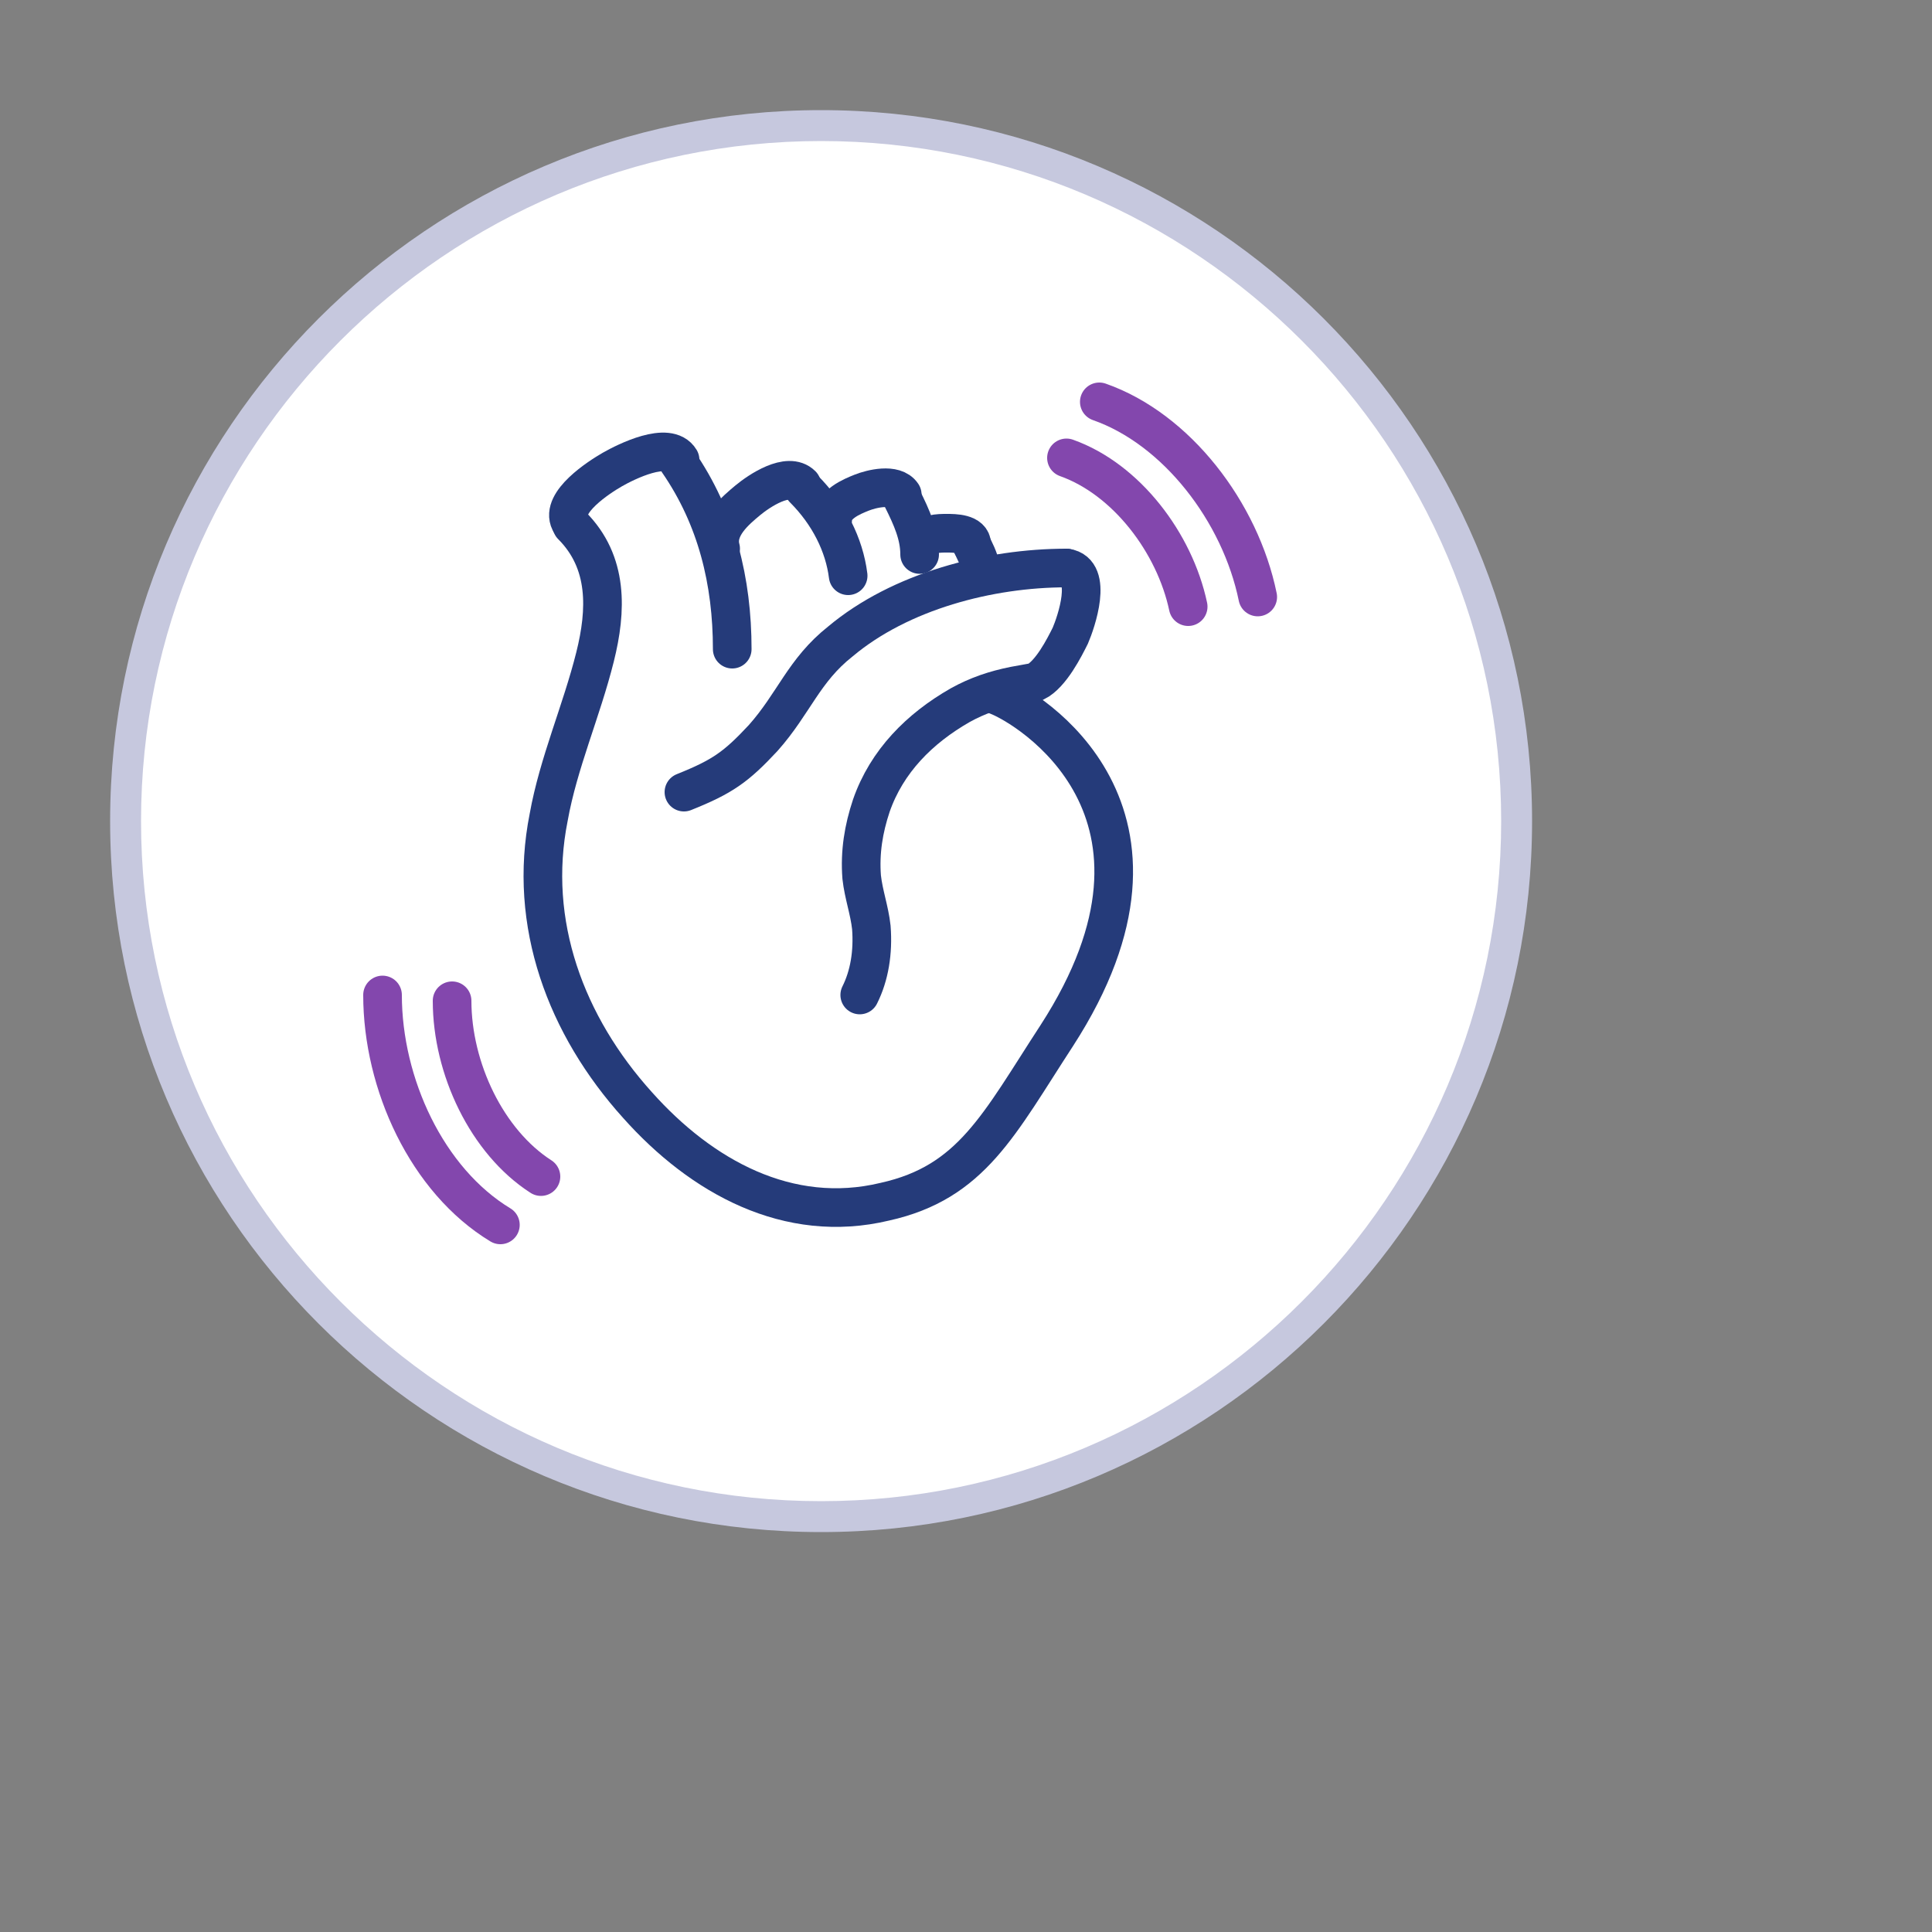
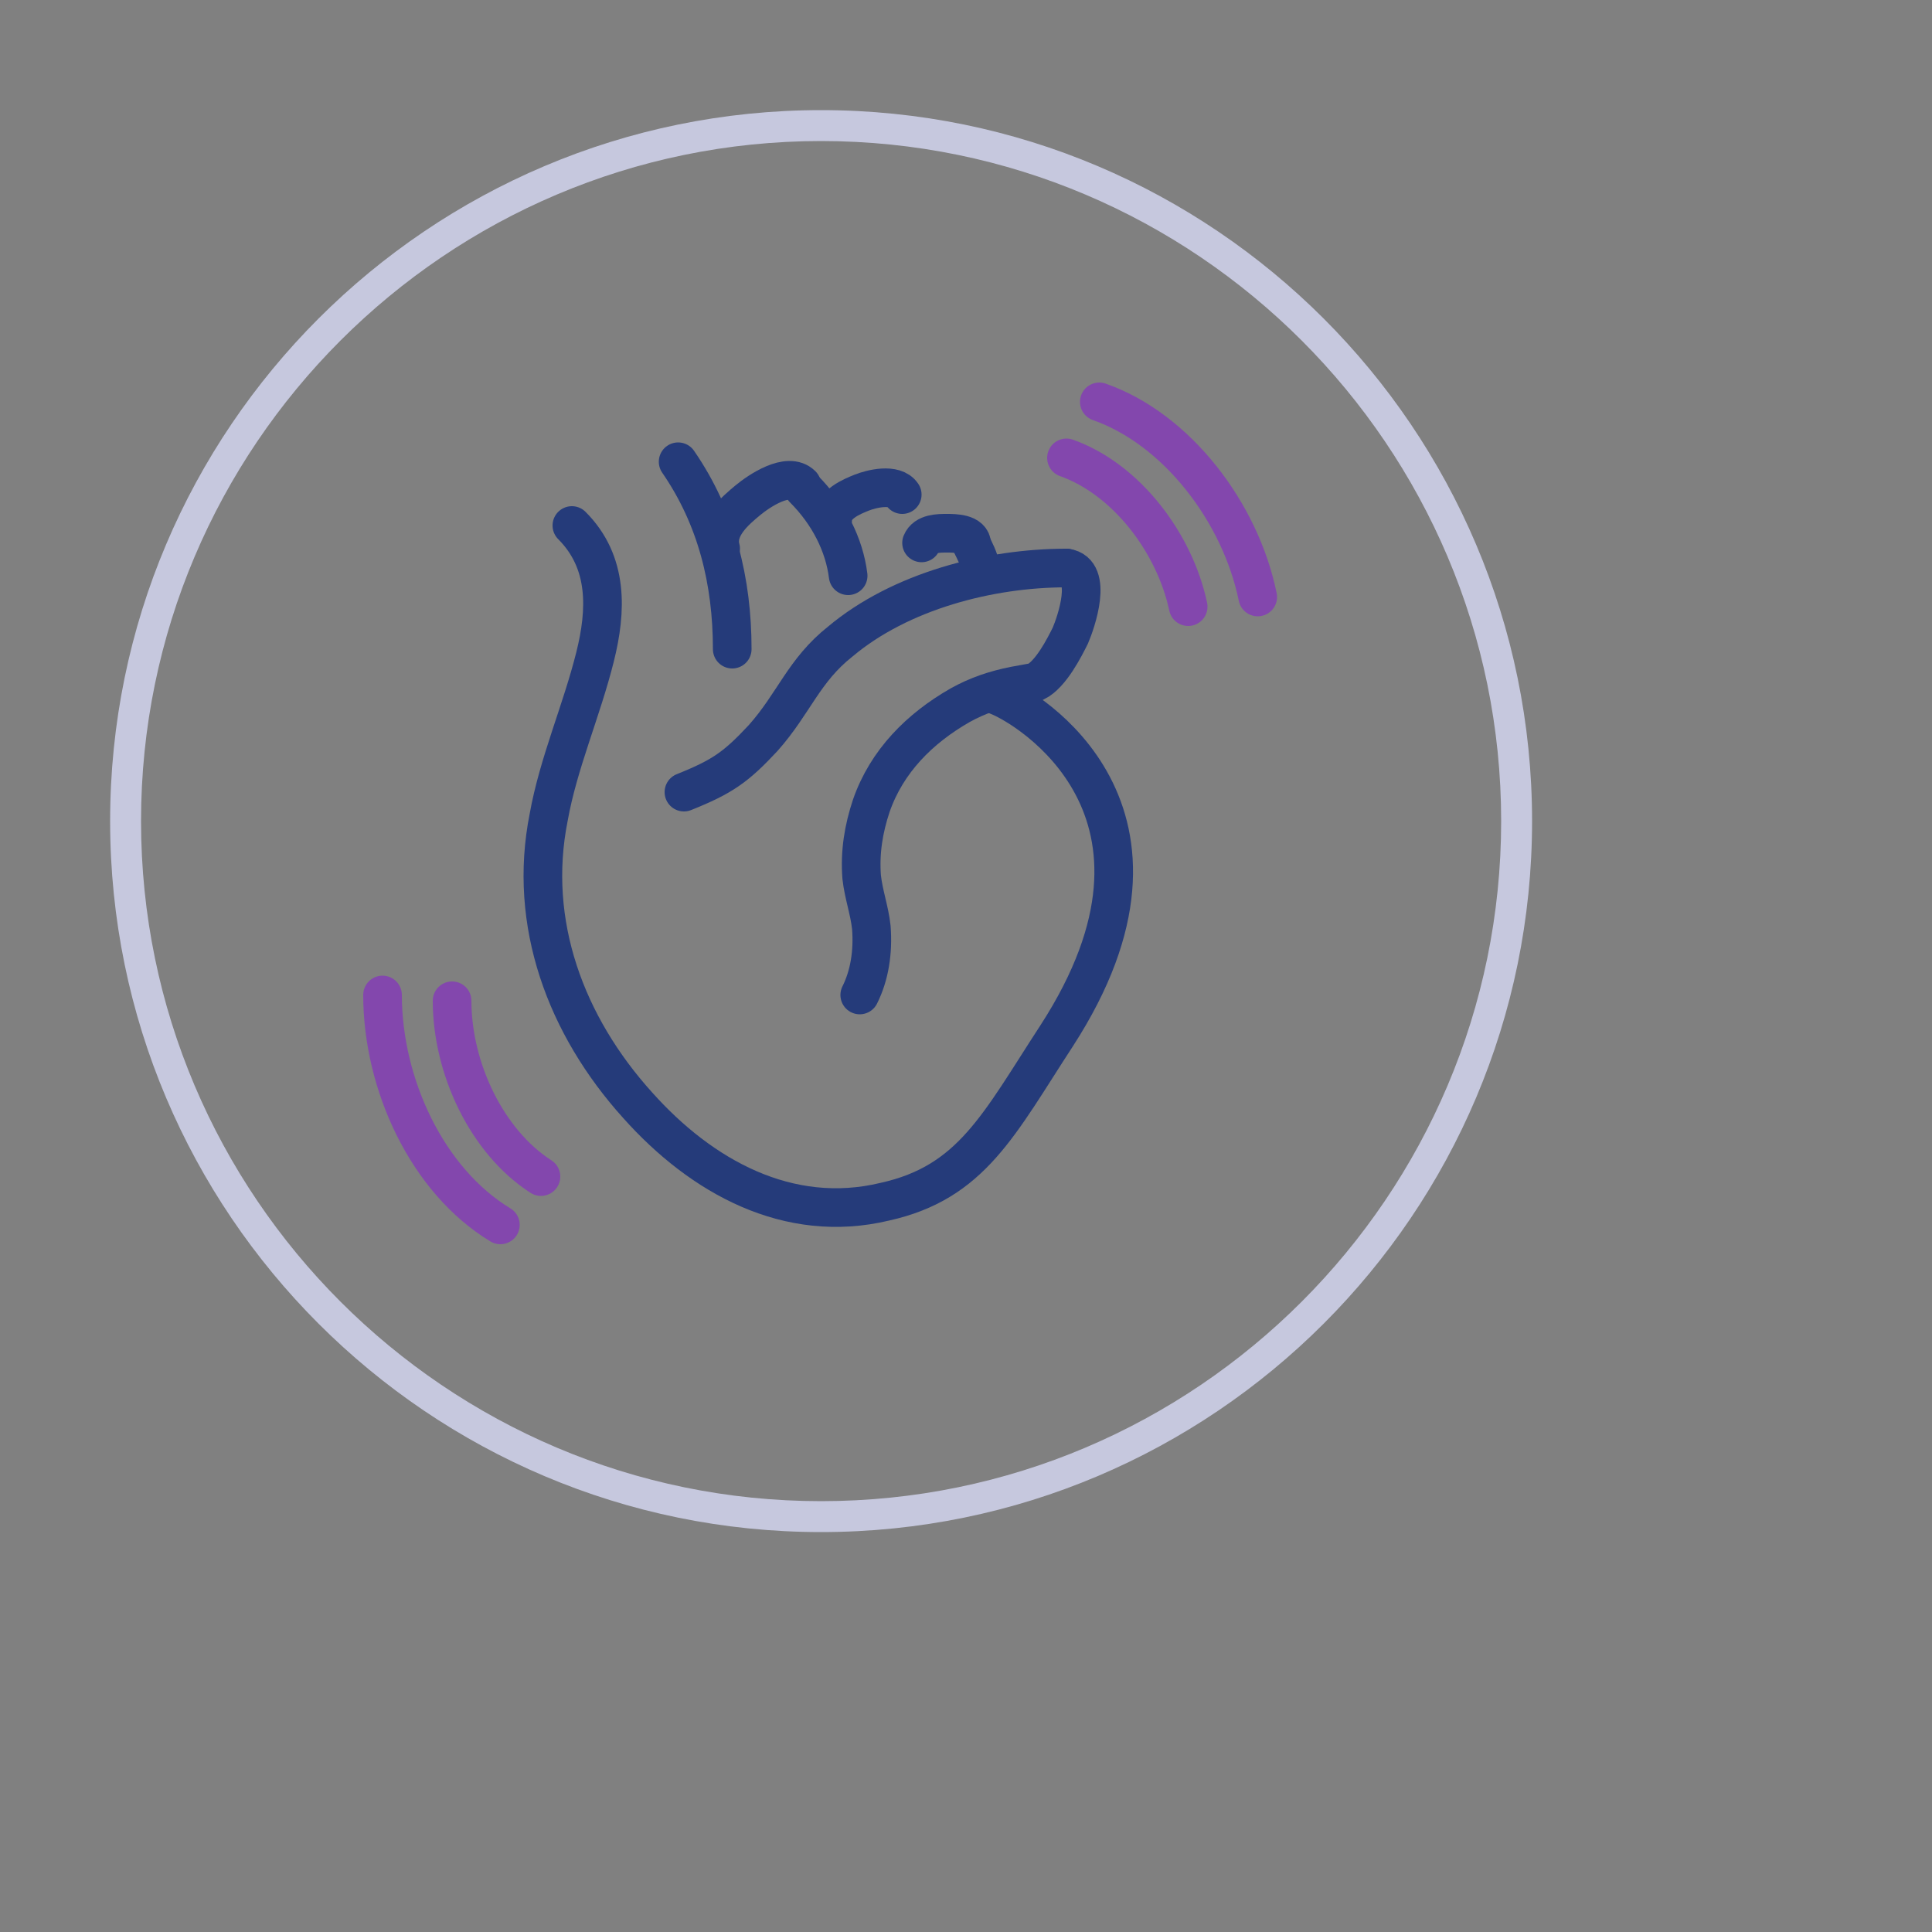
<svg xmlns="http://www.w3.org/2000/svg" id="Layer_1" version="1.1" viewBox="0 0 100 100" width="100" height="100">
  <rect x="0" y="0" width="100" height="100" fill="#808080" stroke="none" />
  <defs>
    <style>
      .st0 {
        fill: #c6c8de;
      }

      .st1, .st2 {
        stroke: #253b7a;
        stroke-miterlimit: 10;
      }

      .st1, .st2, .st3 {
        fill: none;
        stroke-linecap: round;
      }

      .st1, .st3 {
        stroke-width: 2px;
      }

      .st2 {
        stroke-width: 2px;
      }

      .st4 {
        fill: #fff;
      }

      .st3 {
        stroke: #8347ad;
        stroke-linejoin: round;
      }
    </style>
  </defs>
  <g>
-     <path class="st4" d="M42.5,78.5c-19.8,0-36-16.1-36-36S22.7,6.5,42.5,6.5s36,16.1,36,36-16.1,36-36,36Z" />
    <path class="st0" d="M42.5,7.3c19.4,0,35.2,15.8,35.2,35.2s-15.8,35.2-35.2,35.2S7.3,61.9,7.3,42.5,23.1,7.3,42.5,7.3M42.5,5.7C22.2,5.7,5.7,22.2,5.7,42.5s16.5,36.8,36.8,36.8,36.8-16.5,36.8-36.8S62.8,5.7,42.5,5.7h0Z" />
  </g>
  <path class="st3" d="M61.5,31.4c-.7-3.3-3.2-6.6-6.3-7.7" />
  <path class="st3" d="M65.1,30.9c-.9-4.4-4.2-8.7-8.2-10.1" />
  <path class="st3" d="M23.4,51.8c0,3.5,1.8,7.3,4.6,9.1" />
  <path class="st3" d="M19.8,51.5c0,4.6,2.3,9.6,6.1,11.9" />
  <g>
    <path class="st2" d="M35.1,23.9c2,2.9,2.8,6.2,2.8,9.7" />
    <path class="st2" d="M41.6,25.3c1.3,1.3,2.1,2.9,2.3,4.5" />
    <path class="st2" d="M55.2,29.4c-4,0-8.6,1.2-11.7,3.8-1.9,1.5-2.4,3.2-4,5-1.4,1.5-2.1,2-4.1,2.8" />
-     <path class="st2" d="M29.5,27c-.5-1,1.5-2.3,2.2-2.7.7-.4,2.9-1.5,3.5-.5" />
    <path class="st2" d="M37.3,28.4c-.3-1.1.8-2,1.4-2.5s2.1-1.5,2.8-.8" />
    <path class="st2" d="M51.6,36c1.6.6,10.6,6,3.1,17.6-3,4.6-4.4,7.6-8.9,8.6-5,1.2-9.5-1.3-12.8-5-3.7-4.1-5.7-9.4-4.6-14.9.5-2.8,1.7-5.5,2.4-8.3.6-2.4.7-4.9-1.2-6.8" />
    <path class="st2" d="M44.5,51.5c.5-1,.7-2.2.6-3.5-.1-.9-.4-1.7-.5-2.6-.1-1.3.1-2.5.5-3.7.8-2.3,2.5-4,4.6-5.2.9-.5,1.8-.8,2.8-1l1.1-.2c.8-.4,1.5-1.8,1.8-2.4.3-.7,1.2-3.3-.2-3.5" />
  </g>
-   <path class="st1" d="M46.7,25.8c.5,1,.9,1.9.9,2.9" />
  <path class="st1" d="M43.1,26.9c0-.8,1-1.2,1.5-1.4.5-.2,1.7-.5,2.1.1" />
  <path class="st1" d="M50.4,28.4c.2.4.4.9.4,1.3" />
  <path class="st1" d="M47.7,28.1c.2-.5.9-.5,1.3-.5.4,0,1.3,0,1.3.6" />
</svg>